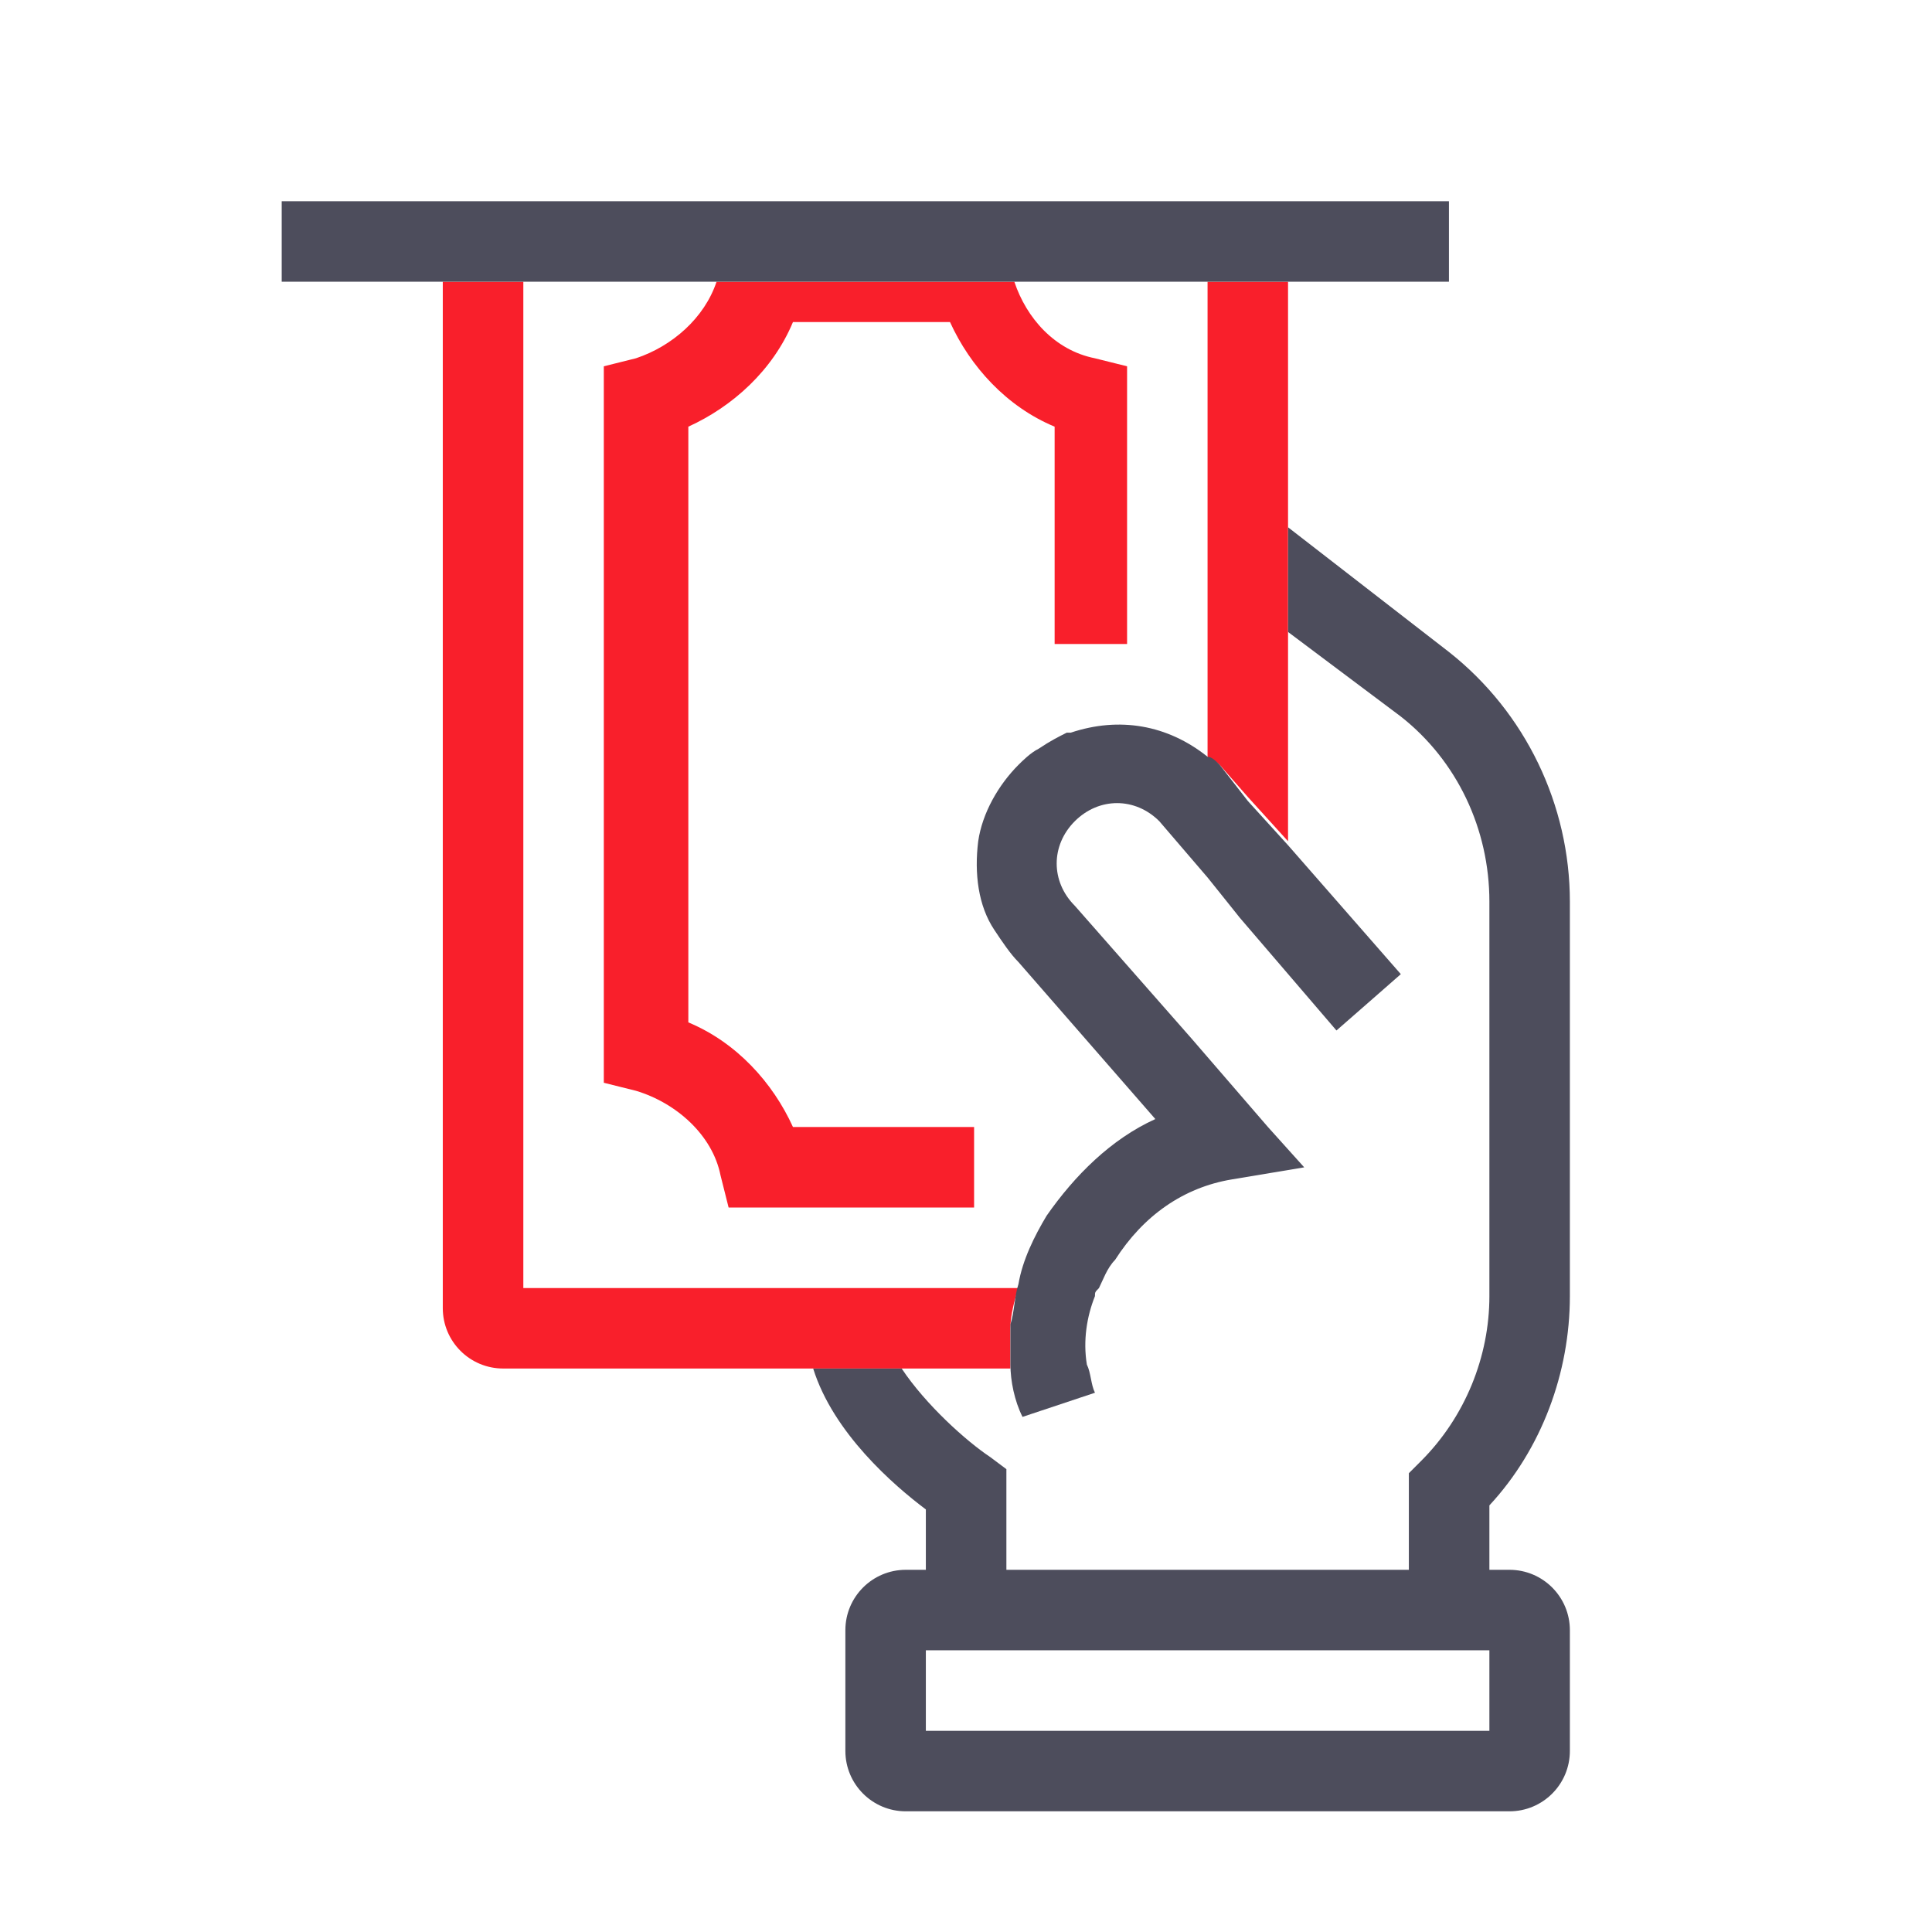
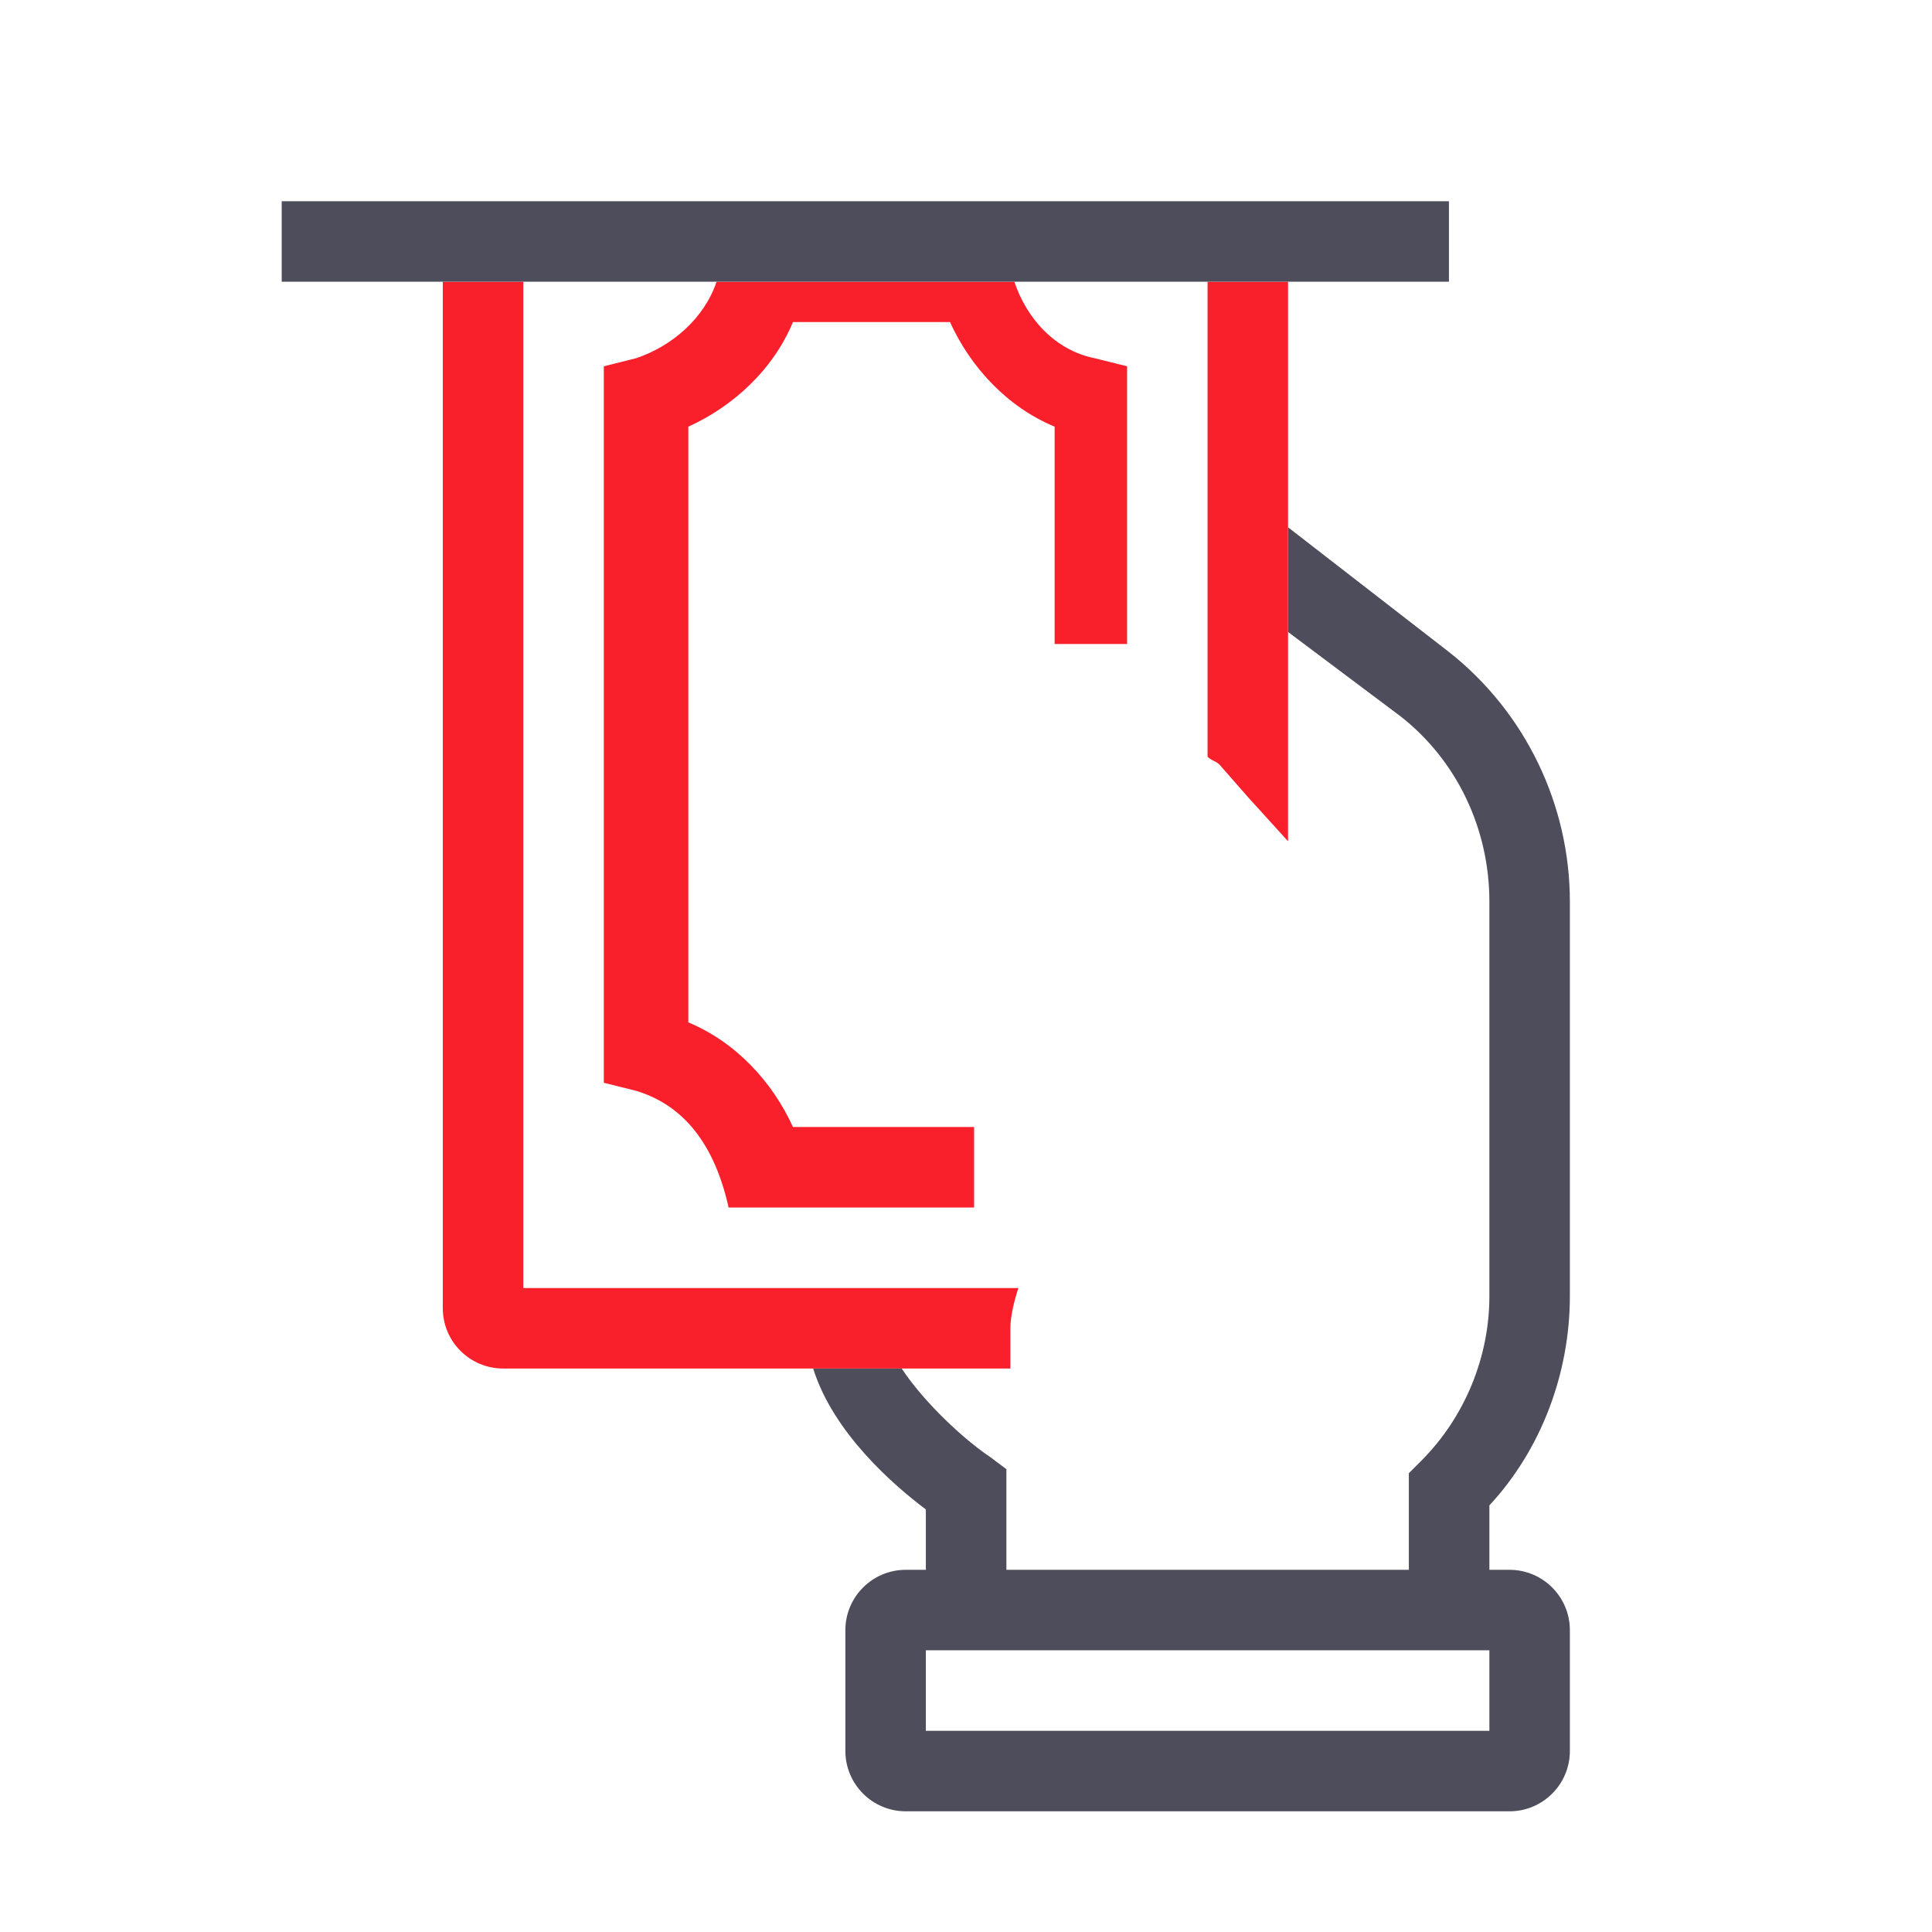
<svg xmlns="http://www.w3.org/2000/svg" width="32" height="32" viewBox="0 0 32 32" fill="none">
-   <path d="M7.334 21.667V4.667H8.668H11.868H16.801H20.001H21.334V8.734V9.534V10.334V13.934L20.668 13.2L20.201 12.667C20.134 12.601 20.068 12.601 20.001 12.534V9.334V8.534V7.667V4.667H16.801C17.001 5.267 17.468 5.801 18.134 5.934L18.668 6.067V9.734V10.667H18.468H18.134H17.468V7.067C16.668 6.734 16.068 6.067 15.735 5.334H13.134C12.801 6.134 12.134 6.734 11.401 7.067V11.667V16.934C12.201 17.267 12.801 17.934 13.134 18.667H15.335H16.134V19.334V20H14.801H12.068L11.934 19.467C11.801 18.8 11.201 18.267 10.534 18.067L10.001 17.934V6.067L10.534 5.934C11.134 5.734 11.668 5.267 11.868 4.667H8.668V21.334H14.268H16.868C16.801 21.534 16.735 21.8 16.735 22V22.667H14.934H14.201H13.468H8.334C7.782 22.667 7.334 22.22 7.334 21.667Z" fill="#F91F2B" />
+   <path d="M7.334 21.667V4.667H8.668H11.868H16.801H20.001H21.334V8.734V9.534V10.334V13.934L20.668 13.2L20.201 12.667C20.134 12.601 20.068 12.601 20.001 12.534V9.334V8.534V7.667V4.667H16.801C17.001 5.267 17.468 5.801 18.134 5.934L18.668 6.067V9.734V10.667H18.468H18.134H17.468V7.067C16.668 6.734 16.068 6.067 15.735 5.334H13.134C12.801 6.134 12.134 6.734 11.401 7.067V11.667V16.934C12.201 17.267 12.801 17.934 13.134 18.667H15.335H16.134V19.334V20H14.801H12.068C11.801 18.8 11.201 18.267 10.534 18.067L10.001 17.934V6.067L10.534 5.934C11.134 5.734 11.668 5.267 11.868 4.667H8.668V21.334H14.268H16.868C16.801 21.534 16.735 21.8 16.735 22V22.667H14.934H14.201H13.468H8.334C7.782 22.667 7.334 22.22 7.334 21.667Z" fill="#F91F2B" />
  <path d="M26.002 21.468V14.934C26.002 13.334 25.269 11.801 24.002 10.801L21.335 8.734V9.601V10.468L23.202 11.868C24.135 12.601 24.669 13.734 24.669 14.934V21.468C24.669 22.468 24.269 23.468 23.535 24.201L23.335 24.401V26.001H16.669V24.334L16.402 24.134C16.002 23.868 15.335 23.268 14.935 22.668H14.202H13.469C13.802 23.734 14.802 24.601 15.335 25.001V26.001H15.002C14.45 26.001 14.002 26.449 14.002 27.001V29.001C14.002 29.553 14.45 30.001 15.002 30.001H25.002C25.554 30.001 26.002 29.553 26.002 29.001V27.001C26.002 26.449 25.554 26.001 25.002 26.001H24.669V24.934C25.535 24.001 26.002 22.734 26.002 21.468ZM24.669 28.668H15.335V27.334H24.669V28.668Z" fill="#4D4D5C" />
-   <path d="M16.869 15.935L19.136 18.535C18.402 18.868 17.802 19.468 17.336 20.135C17.136 20.468 16.936 20.868 16.869 21.268C16.802 21.468 16.802 21.735 16.736 21.935C16.736 22.135 16.736 22.402 16.736 22.602C16.736 22.868 16.802 23.202 16.936 23.468L17.536 23.268L18.136 23.068C18.069 22.935 18.069 22.735 18.002 22.602C17.936 22.202 18.002 21.802 18.136 21.468C18.136 21.402 18.136 21.402 18.202 21.335C18.269 21.202 18.336 21.002 18.469 20.868C18.936 20.135 19.602 19.668 20.402 19.535L21.602 19.335L21.002 18.668L19.736 17.202L17.802 15.002C17.402 14.602 17.402 14.002 17.802 13.602C18.202 13.202 18.802 13.202 19.202 13.602L20.002 14.535L20.269 14.868L20.536 15.202L22.136 17.068L22.669 16.602L23.202 16.135L21.336 14.002L20.669 13.268L20.202 12.668C20.136 12.602 20.069 12.535 20.002 12.535C19.336 12.002 18.536 11.868 17.736 12.135H17.669C17.536 12.202 17.402 12.268 17.202 12.402C17.069 12.468 16.936 12.602 16.869 12.668C16.536 13.002 16.269 13.468 16.202 13.935C16.136 14.468 16.202 15.002 16.469 15.402C16.602 15.602 16.736 15.802 16.869 15.935Z" fill="#4D4D5C" />
  <rect x="4.666" y="3.333" width="19.333" height="1.333" fill="#4D4D5C" />
</svg>